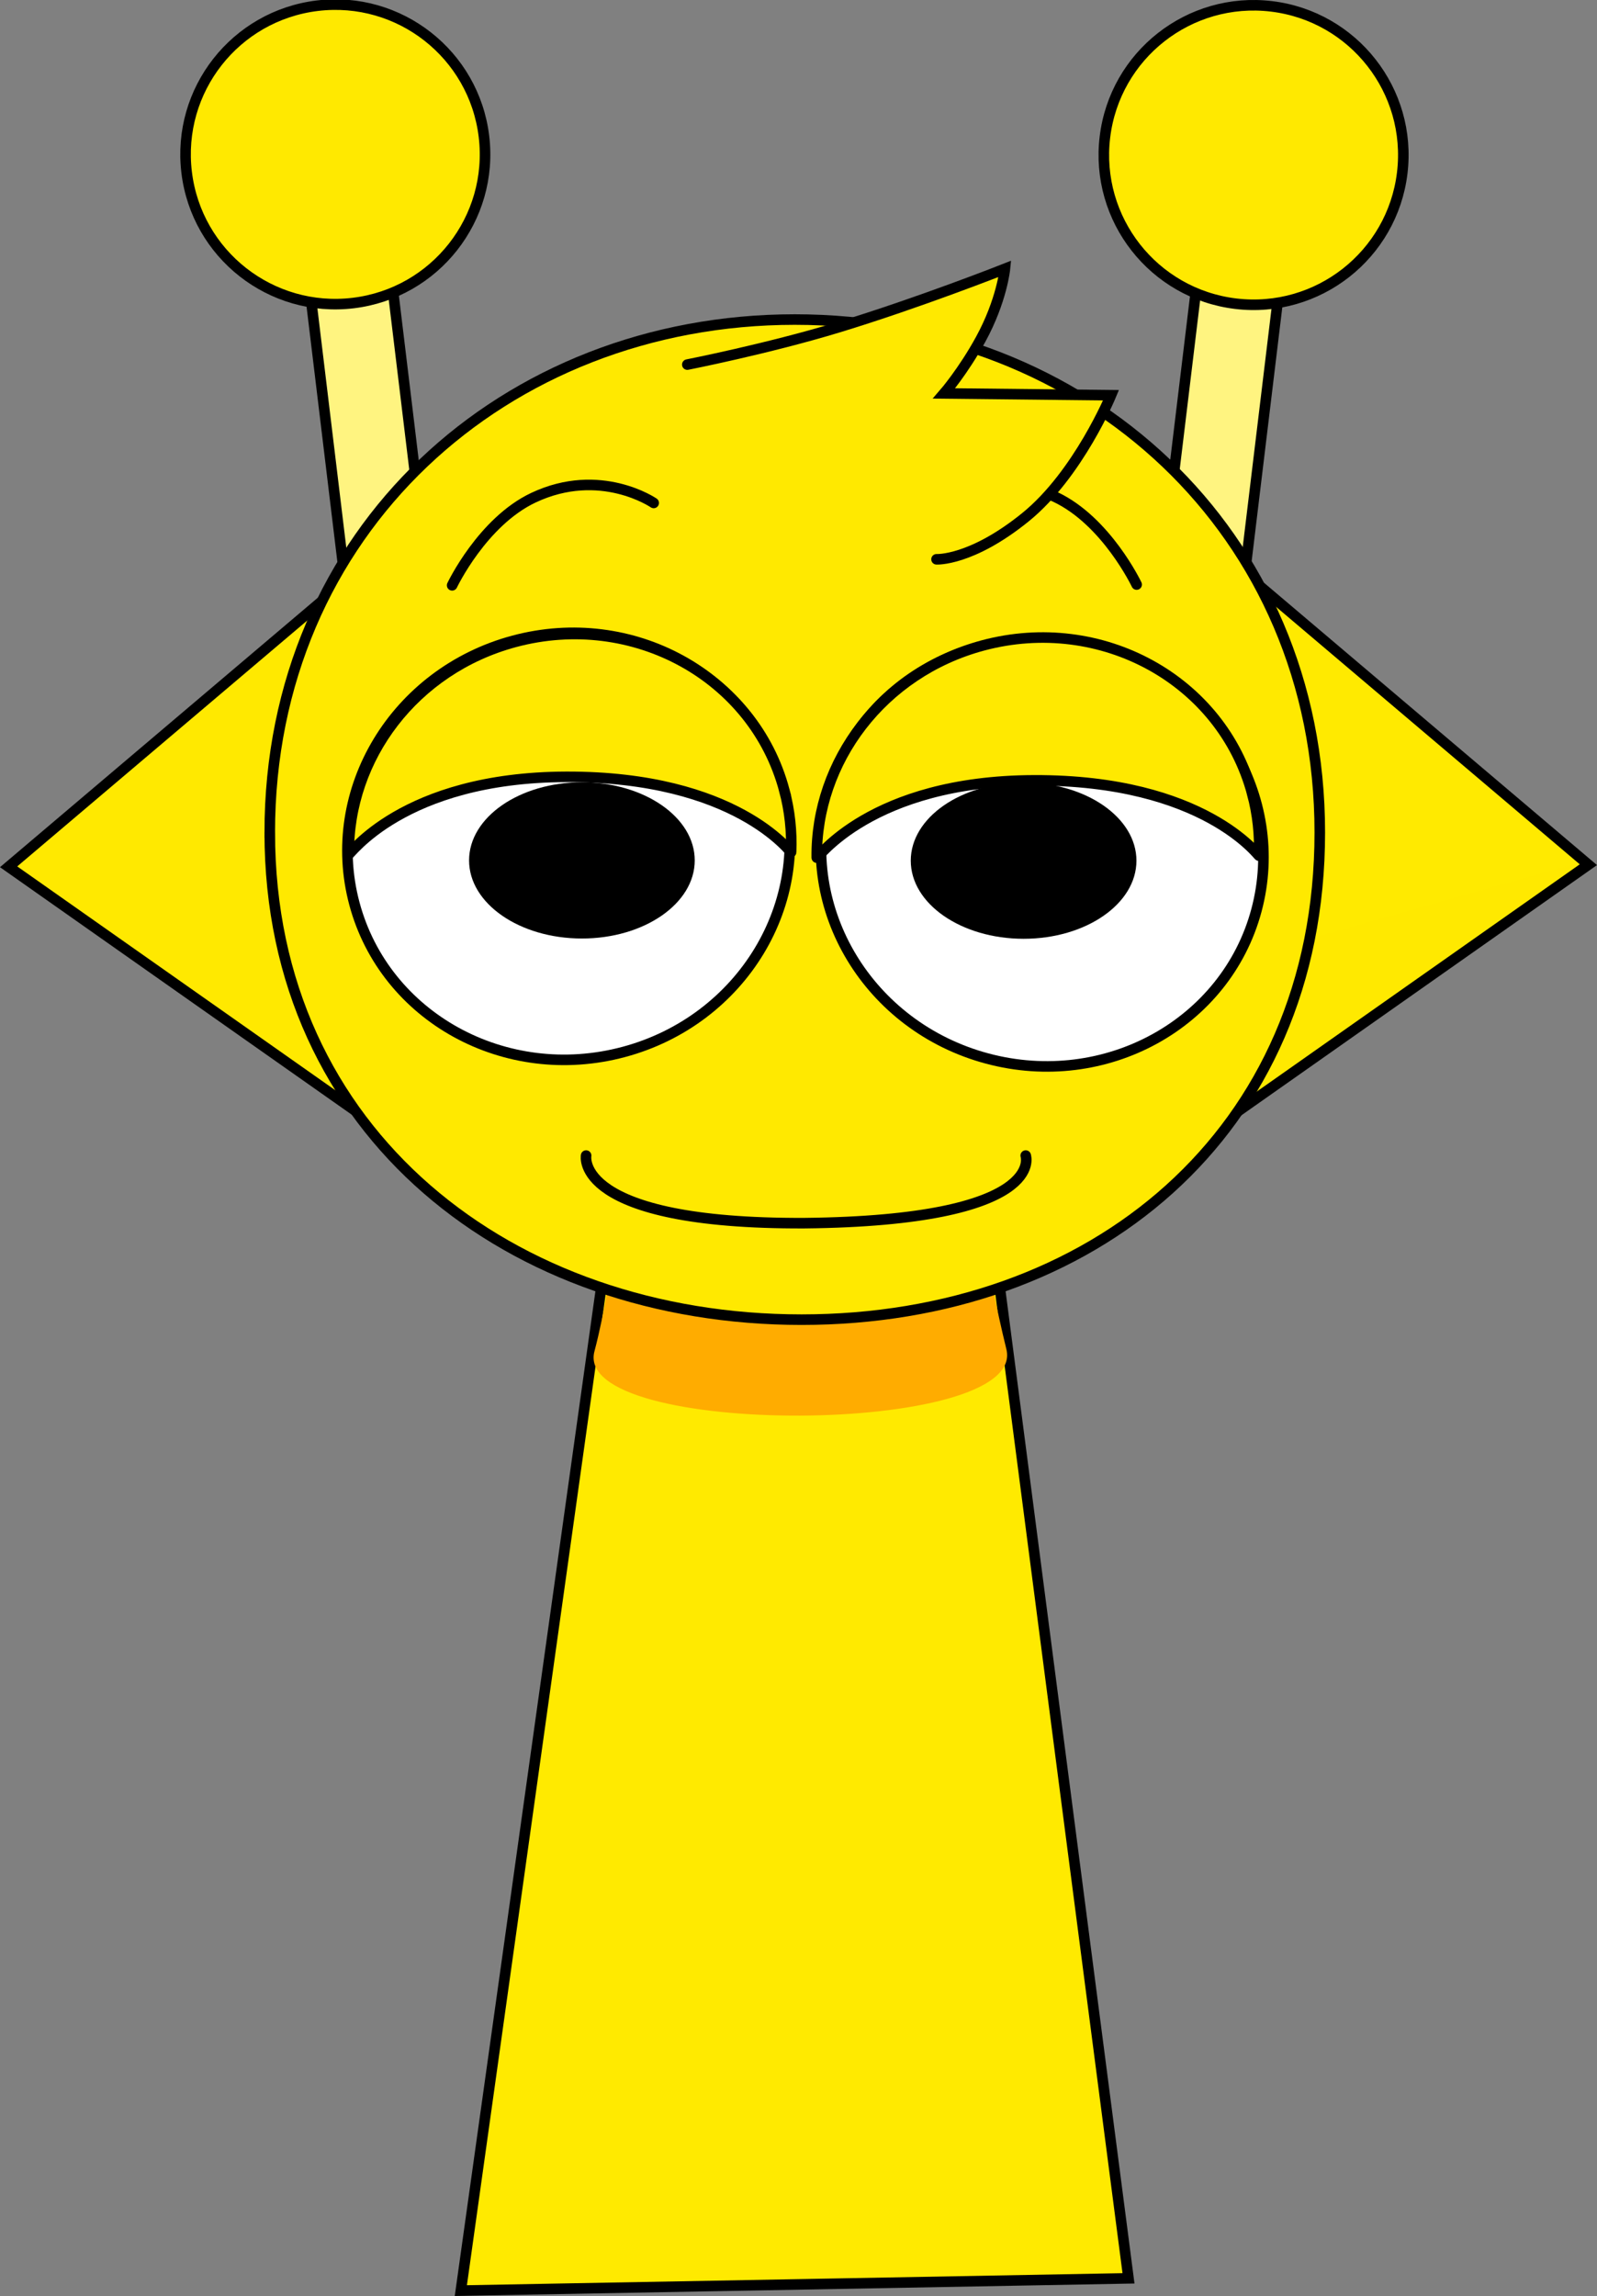
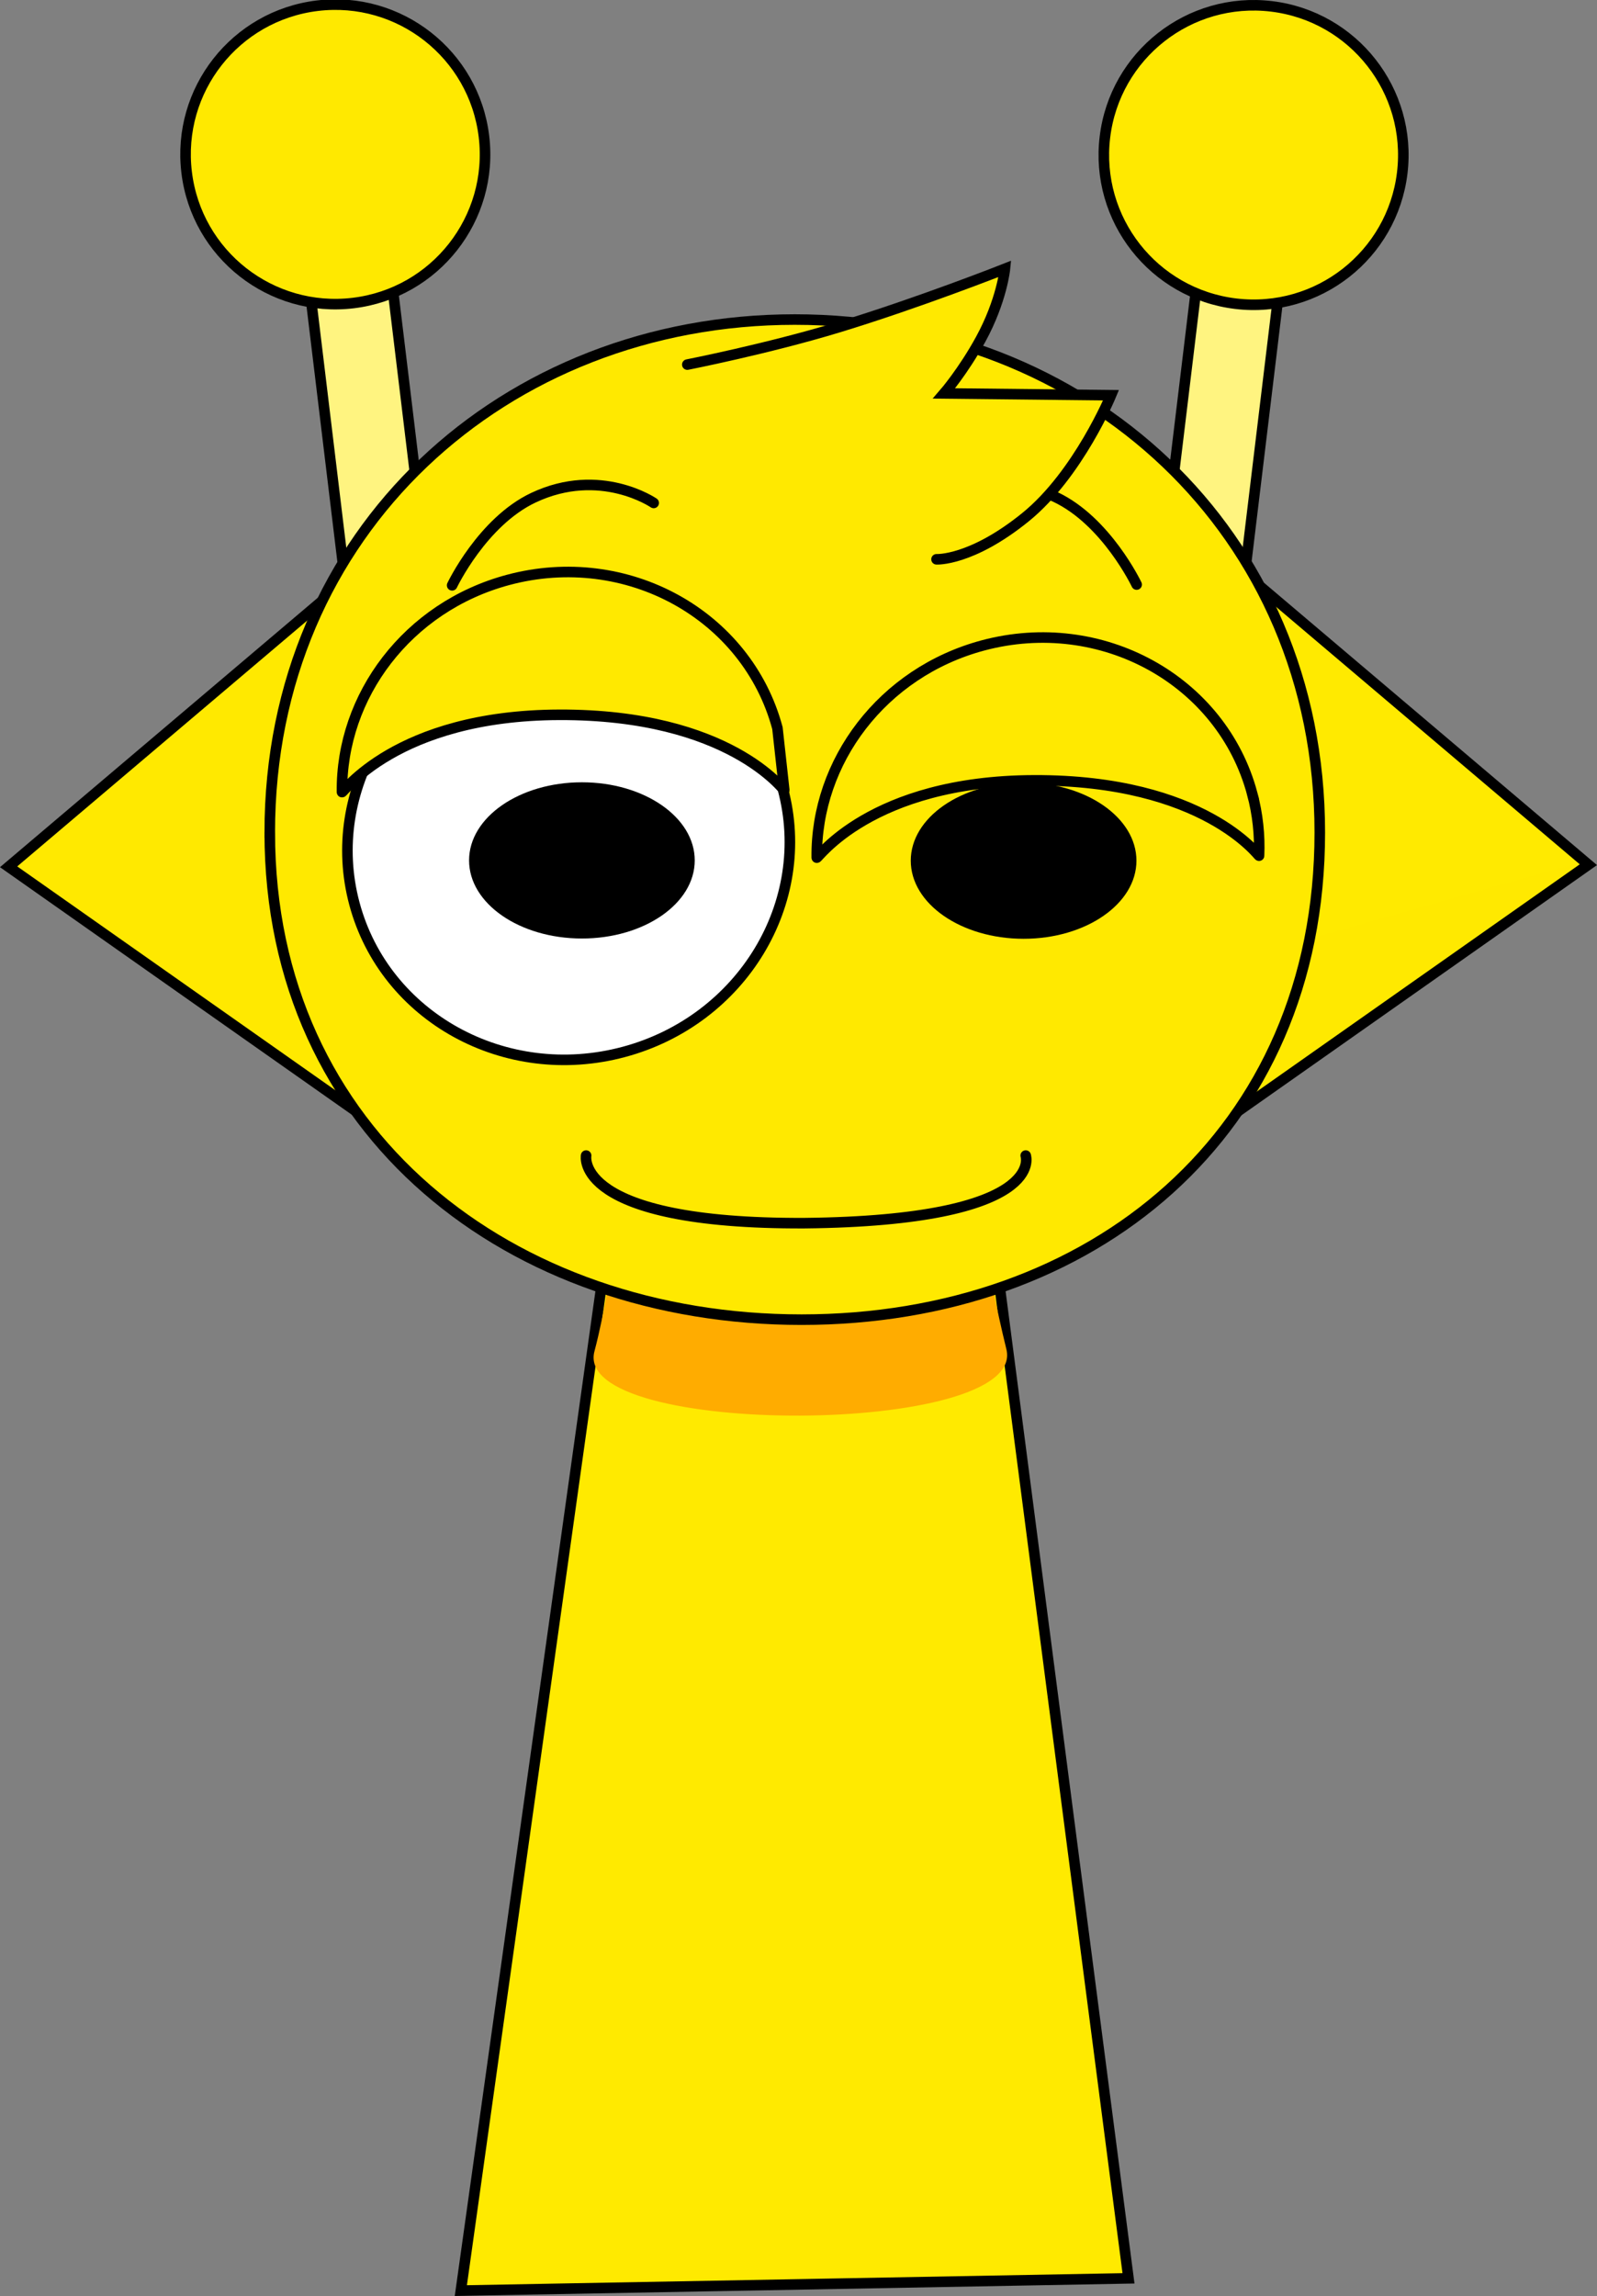
<svg xmlns="http://www.w3.org/2000/svg" version="1.1" width="151.298" height="217.506" viewBox="0,0,151.298,217.506">
  <rect x="0" y="0" width="151.298" height="217.506" fill="#808080" stroke="none" />
  <g transform="translate(-164.351,-71.247)">
    <g data-paper-data="{&quot;isPaintingLayer&quot;:true}" fill-rule="nonzero" stroke-linejoin="miter" stroke-miterlimit="10" stroke-dasharray="" stroke-dashoffset="0" style="mix-blend-mode: normal">
      <g stroke-linecap="butt">
        <g fill="#ffea00" stroke="#000000" stroke-width="1">
          <path d="M281.748,176.441l2.228,-49.438l30.856,26.16z" />
        </g>
        <path d="M313.874,152.99l-33.191,23.481l-0.393,-13.996z" data-paper-data="{&quot;index&quot;:null}" fill="#ffe900" stroke="none" stroke-width="0" />
      </g>
      <g fill="#ffe900" stroke-linecap="butt">
        <g>
          <path d="M165.167,153.361l30.856,-26.16l2.228,49.438z" stroke="#000000" stroke-width="1" />
          <path d="M188.127,134.701l8.96,-7.628l2.228,49.643l-9.864,-6.969c0,0 -3.564,-8.617 -3.756,-17.176c-0.241,-10.727 2.431,-17.87 2.431,-17.87z" stroke="none" stroke-width="0" />
        </g>
        <path d="M200.211,163.118l-0.393,13.996l-33.191,-23.481z" stroke="none" stroke-width="0" />
      </g>
      <g stroke="#000000" stroke-width="1" stroke-linecap="butt">
        <path d="M197.838,132.93l-4.475,-37.064l7.752,-0.936l4.475,37.064z" fill="#fff480" />
        <path d="M182.033,87.572c-0.939,-7.778 4.605,-14.845 12.383,-15.784c7.778,-0.939 14.845,4.605 15.784,12.383c0.939,7.778 -4.605,14.845 -12.383,15.784c-7.778,0.939 -14.845,-4.605 -15.784,-12.383z" fill="#ffe900" />
      </g>
      <g data-paper-data="{&quot;index&quot;:null}" stroke="#000000" stroke-width="1" stroke-linecap="butt">
        <path d="M273.639,132.056l4.475,-37.064l7.752,0.936l-4.475,37.064z" fill="#fff480" />
        <path d="M281.413,100.017c-7.778,-0.939 -13.322,-8.006 -12.383,-15.784c0.939,-7.778 8.006,-13.322 15.784,-12.383c7.778,0.939 13.322,8.006 12.383,15.784c-0.939,7.778 -8.006,13.322 -15.784,12.383z" fill="#ffe900" />
      </g>
      <path d="M208.01,288.242l13.432,-95.946h37.509l12.313,94.785z" fill="#ffea00" stroke="#000000" stroke-width="1" stroke-linecap="butt" />
      <path d="M220.668,199.261c1.014,-3.82 1.62,-8.307 1.62,-8.307l35.66,-0.086c0,0 0.739,4.105 1.748,8.2c2.04,8.278 -41.211,8.415 -39.028,0.193z" fill="#ffac00" stroke="none" stroke-width="0" stroke-linecap="butt" />
      <path d="M189.907,150.113c0,-28.574 22.269,-48.594 49.74,-48.594c27.471,0 49.74,20.02 49.74,48.594c0,28.574 -21.628,46.149 -49.098,46.149c-27.471,0 -50.381,-17.575 -50.381,-46.149z" fill="#ffe900" stroke="#000000" stroke-width="1" stroke-linecap="butt" />
      <path d="M238.519,145.985c2.882,10.758 -3.867,21.913 -15.076,24.916c-11.209,3.003 -22.631,-3.283 -25.514,-14.04c-2.882,-10.758 3.867,-21.913 15.076,-24.916c11.209,-3.003 22.631,3.283 25.514,14.04z" fill="#ffffff" stroke="#000000" stroke-width="1" stroke-linecap="butt" />
-       <path d="M268.309,132.567c11.209,3.003 17.958,14.159 15.076,24.916c-2.882,10.758 -14.305,17.044 -25.514,14.04c-11.209,-3.003 -17.958,-14.159 -15.076,-24.916c2.882,-10.758 14.305,-17.044 25.514,-14.04z" data-paper-data="{&quot;index&quot;:null}" fill="#ffffff" stroke="#000000" stroke-width="1" stroke-linecap="butt" />
      <path d="M208.79,152.755c0,-4.087 4.786,-7.4 10.69,-7.4c5.904,0 10.69,3.313 10.69,7.4c0,4.087 -4.786,7.4 -10.69,7.4c-5.904,0 -10.69,-3.313 -10.69,-7.4z" fill="#000000" stroke="none" stroke-width="0" stroke-linecap="butt" />
      <path d="M250.636,152.781c0,-4.087 4.786,-7.4 10.69,-7.4c5.904,0 10.69,3.313 10.69,7.4c0,4.087 -4.786,7.4 -10.69,7.4c-5.904,0 -10.69,-3.313 -10.69,-7.4z" fill="#000000" stroke="none" stroke-width="0" stroke-linecap="butt" />
      <path d="M207.186,126.696c0,0 2.857,-6.017 7.704,-8.302c6.326,-2.982 11.391,0.498 11.391,0.498" fill="none" stroke="#000000" stroke-width="1" stroke-linecap="round" />
      <path d="M252.94,118.82c0,0 5.065,-3.481 11.391,-0.498c4.847,2.285 7.704,8.302 7.704,8.302" data-paper-data="{&quot;index&quot;:null}" fill="none" stroke="#000000" stroke-width="1" stroke-linecap="round" />
      <path d="M229.466,105.786c0,0 7.647,-1.506 14.288,-3.525c7.663,-2.33 15.803,-5.549 15.803,-5.549c0,0 -0.29,3.006 -2.3,6.684c-1.655,3.028 -3.467,5.122 -3.467,5.122l15.819,0.17c0,0 -3.1,7.501 -8.112,11.56c-5.144,4.166 -8.42,3.983 -8.42,3.983" fill="#ffe900" stroke="#000000" stroke-width="1" stroke-linecap="round" />
      <path d="M261.527,180.717c0,0 2.129,6.159 -20.963,6.403c-21.924,0.088 -20.685,-6.403 -20.685,-6.403" fill="none" stroke="#000000" stroke-width="1" stroke-linecap="round" />
-       <path d="M238.651,146.099c0.526,1.963 0.731,3.939 0.647,5.876c-0.005,0.126 -5.135,-7.187 -21.309,-7.136c-15.571,0.048 -20.59,7.57 -20.592,7.318c-0.103,-9.09 6.205,-17.543 15.74,-20.098c11.209,-3.003 22.631,3.283 25.514,14.04z" fill="#ffe900" stroke="#000000" stroke-width="1" stroke-linecap="butt" />
+       <path d="M238.651,146.099c-0.005,0.126 -5.135,-7.187 -21.309,-7.136c-15.571,0.048 -20.59,7.57 -20.592,7.318c-0.103,-9.09 6.205,-17.543 15.74,-20.098c11.209,-3.003 22.631,3.283 25.514,14.04z" fill="#ffe900" stroke="#000000" stroke-width="1" stroke-linecap="butt" />
      <path d="M282.984,146.432c0.526,1.963 0.731,3.939 0.647,5.876c-0.005,0.126 -5.135,-7.187 -21.309,-7.136c-15.571,0.048 -20.59,7.57 -20.592,7.318c-0.103,-9.09 6.205,-17.543 15.74,-20.098c11.209,-3.003 22.631,3.283 25.514,14.04z" fill="#ffe900" stroke="#000000" stroke-width="1" stroke-linecap="butt" />
    </g>
  </g>
</svg>